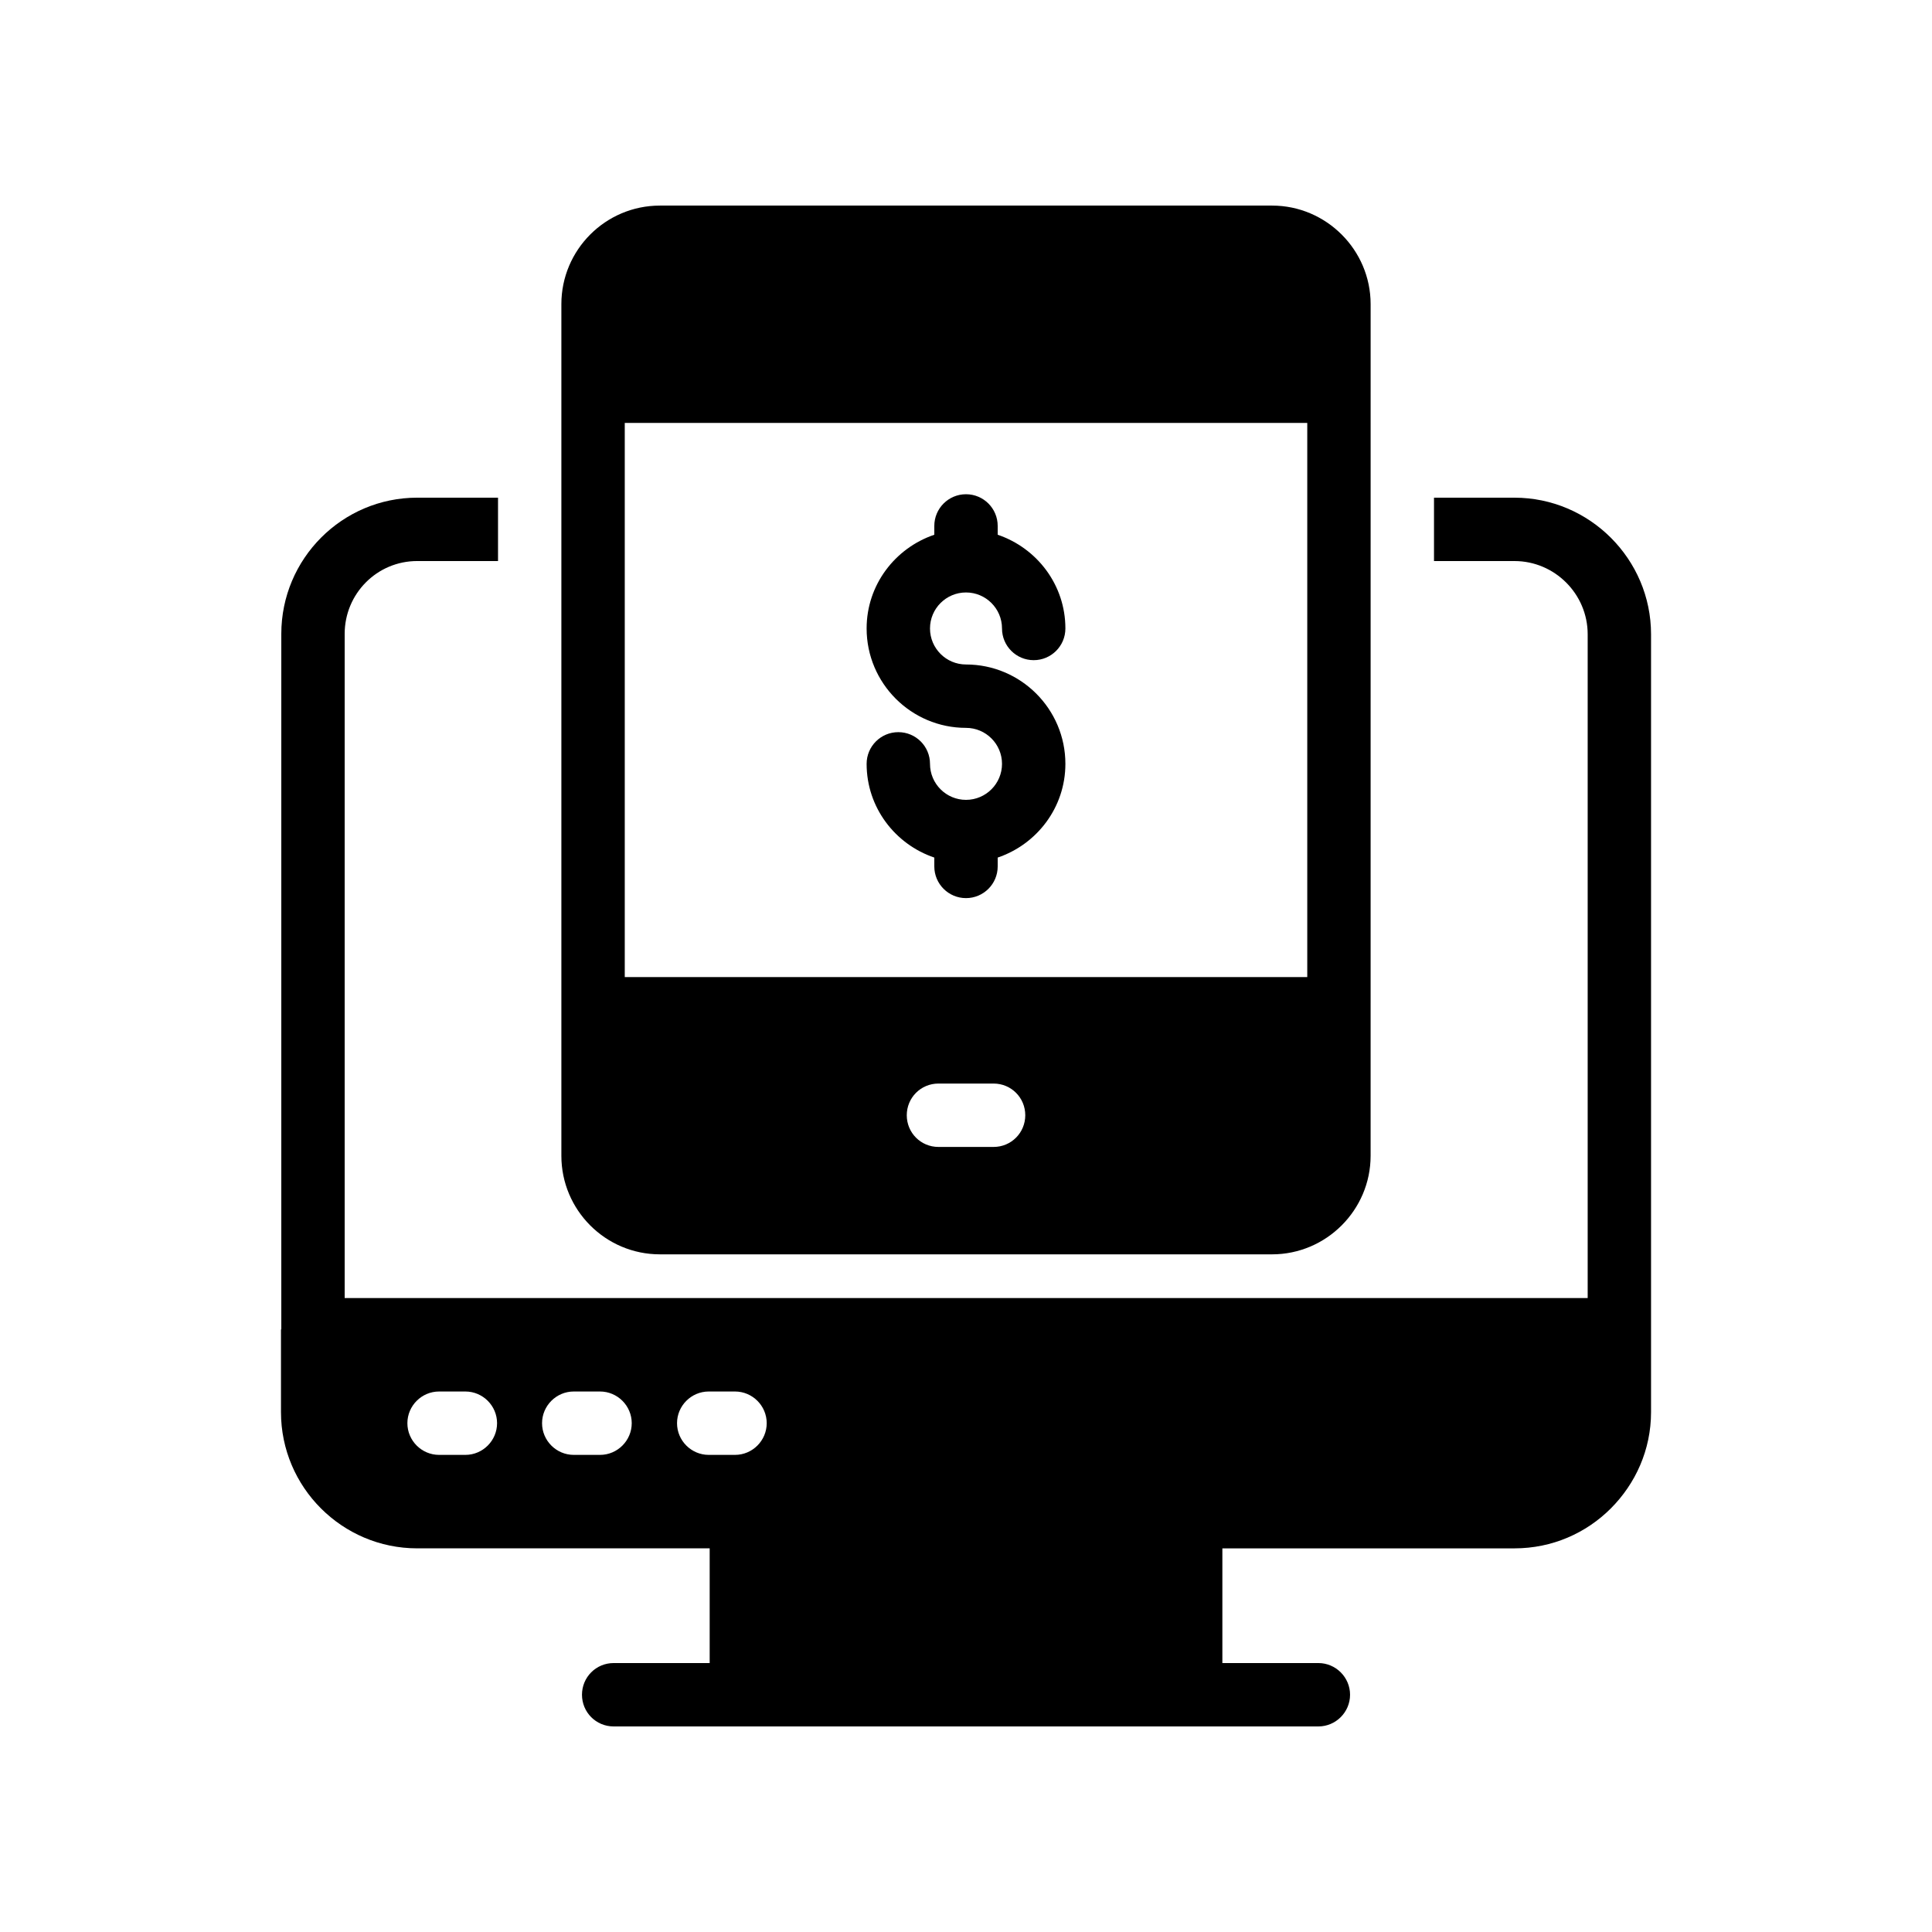
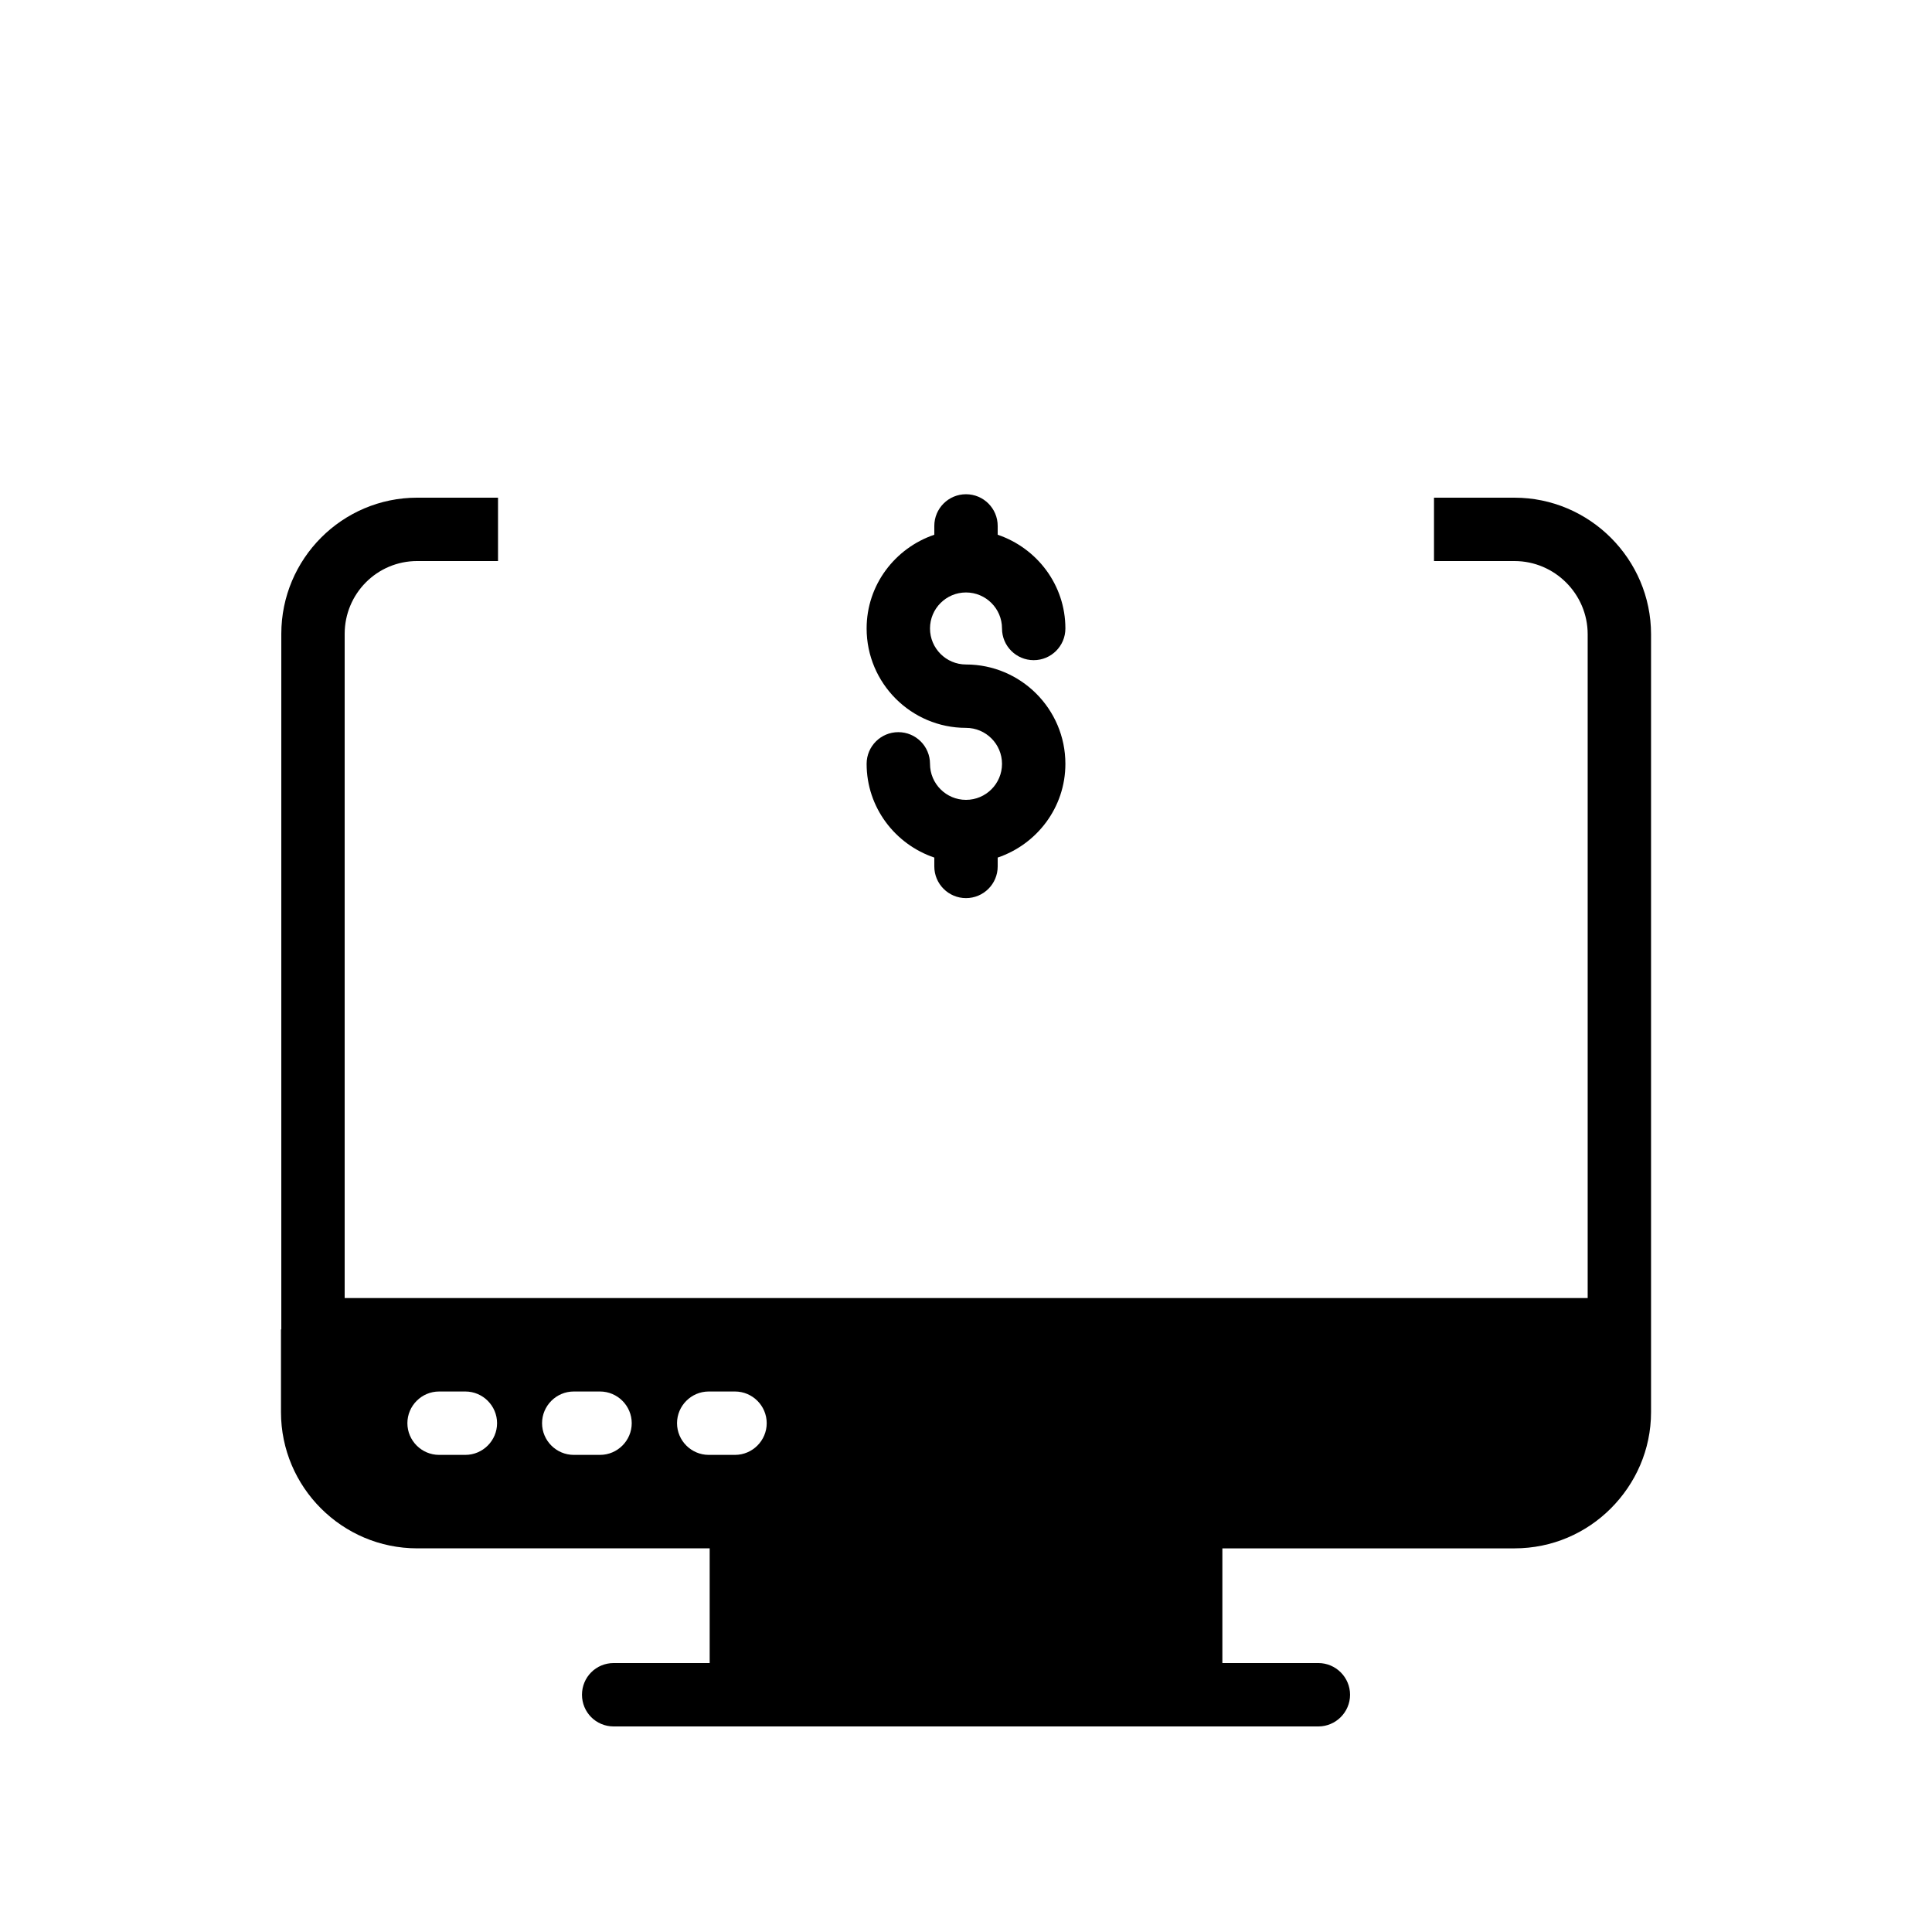
<svg xmlns="http://www.w3.org/2000/svg" fill="#000000" width="800px" height="800px" version="1.1" viewBox="144 144 512 512">
  <g>
-     <path d="m292.77 224.59v225.71c0 14.359 11.672 26.113 26.113 26.113h162.23c14.359 0 26.113-11.754 26.113-26.113l0.004-202.53v-0.086-23.09c0-14.359-11.758-26.113-26.113-26.113h-162.23c-14.445 0-26.117 11.754-26.117 26.113zm114.54 223.36h-14.609c-4.703 0-8.398-3.777-8.398-8.398 0-4.617 3.695-8.398 8.398-8.398h14.609c4.703 0 8.398 3.777 8.398 8.398-0.004 4.617-3.695 8.398-8.398 8.398zm83.129-191.87v146.86h-180.87v-146.86z" />
    <path d="m400 355.97c-5.262 0-9.539-4.281-9.539-9.543 0-4.641-3.758-8.398-8.398-8.398-4.637 0-8.398 3.754-8.398 8.398 0 11.57 7.547 21.312 17.938 24.84v2.344c0 4.641 3.758 8.398 8.398 8.398 4.637 0 8.398-3.754 8.398-8.398v-2.344c10.395-3.527 17.941-13.27 17.941-24.84 0-14.523-11.816-26.332-26.34-26.332-5.262 0-9.539-4.281-9.539-9.543 0-5.266 4.281-9.543 9.539-9.543 5.266 0 9.543 4.281 9.543 9.543 0 4.641 3.758 8.398 8.398 8.398 4.637 0 8.398-3.754 8.398-8.398 0-11.57-7.547-21.312-17.941-24.84v-2.336c0-4.641-3.758-8.398-8.398-8.398-4.637 0-8.398 3.754-8.398 8.398v2.336c-10.391 3.527-17.938 13.27-17.938 24.84 0 14.523 11.812 26.34 26.336 26.34 5.266 0 9.543 4.281 9.543 9.535 0 5.262-4.281 9.543-9.543 9.543z" />
    <path d="m570.88 543.75c6.551-6.551 10.664-15.535 10.664-25.527v-206.14c0-19.902-16.289-36.191-36.191-36.191h-21.328v16.793h21.328c10.664 0 19.398 8.734 19.398 19.398v175.91h-329.41v-176c0-10.664 8.562-19.312 19.23-19.312h21.41v-16.793h-21.41c-19.902 0-36.023 16.207-36.023 36.105v184.23c0 0.086-0.086 0.086-0.086 0.168v21.832c0 19.902 16.207 36.105 36.105 36.105h77.504v30.398h-25.441c-4.703 0-8.398 3.777-8.398 8.398 0 4.617 3.695 8.398 8.398 8.398h186.75c4.617 0 8.398-3.777 8.398-8.398 0-4.617-3.777-8.398-8.398-8.398h-25.441v-30.395h77.418c9.992-0.004 18.977-4.035 25.527-10.582zm-303.55-14.191h-6.969c-4.617 0-8.398-3.777-8.398-8.398 0-4.617 3.777-8.398 8.398-8.398h6.969c4.617 0 8.398 3.777 8.398 8.398 0 4.617-3.781 8.398-8.398 8.398zm35.688 0h-6.969c-4.617 0-8.398-3.777-8.398-8.398 0-4.617 3.777-8.398 8.398-8.398h6.969c4.617 0 8.398 3.777 8.398 8.398-0.004 4.617-3.781 8.398-8.398 8.398zm35.77 0h-6.969c-4.617 0-8.398-3.777-8.398-8.398 0-4.617 3.777-8.398 8.398-8.398h6.969c4.617 0 8.398 3.777 8.398 8.398 0 4.617-3.781 8.398-8.398 8.398z" />
  </g>
</svg>